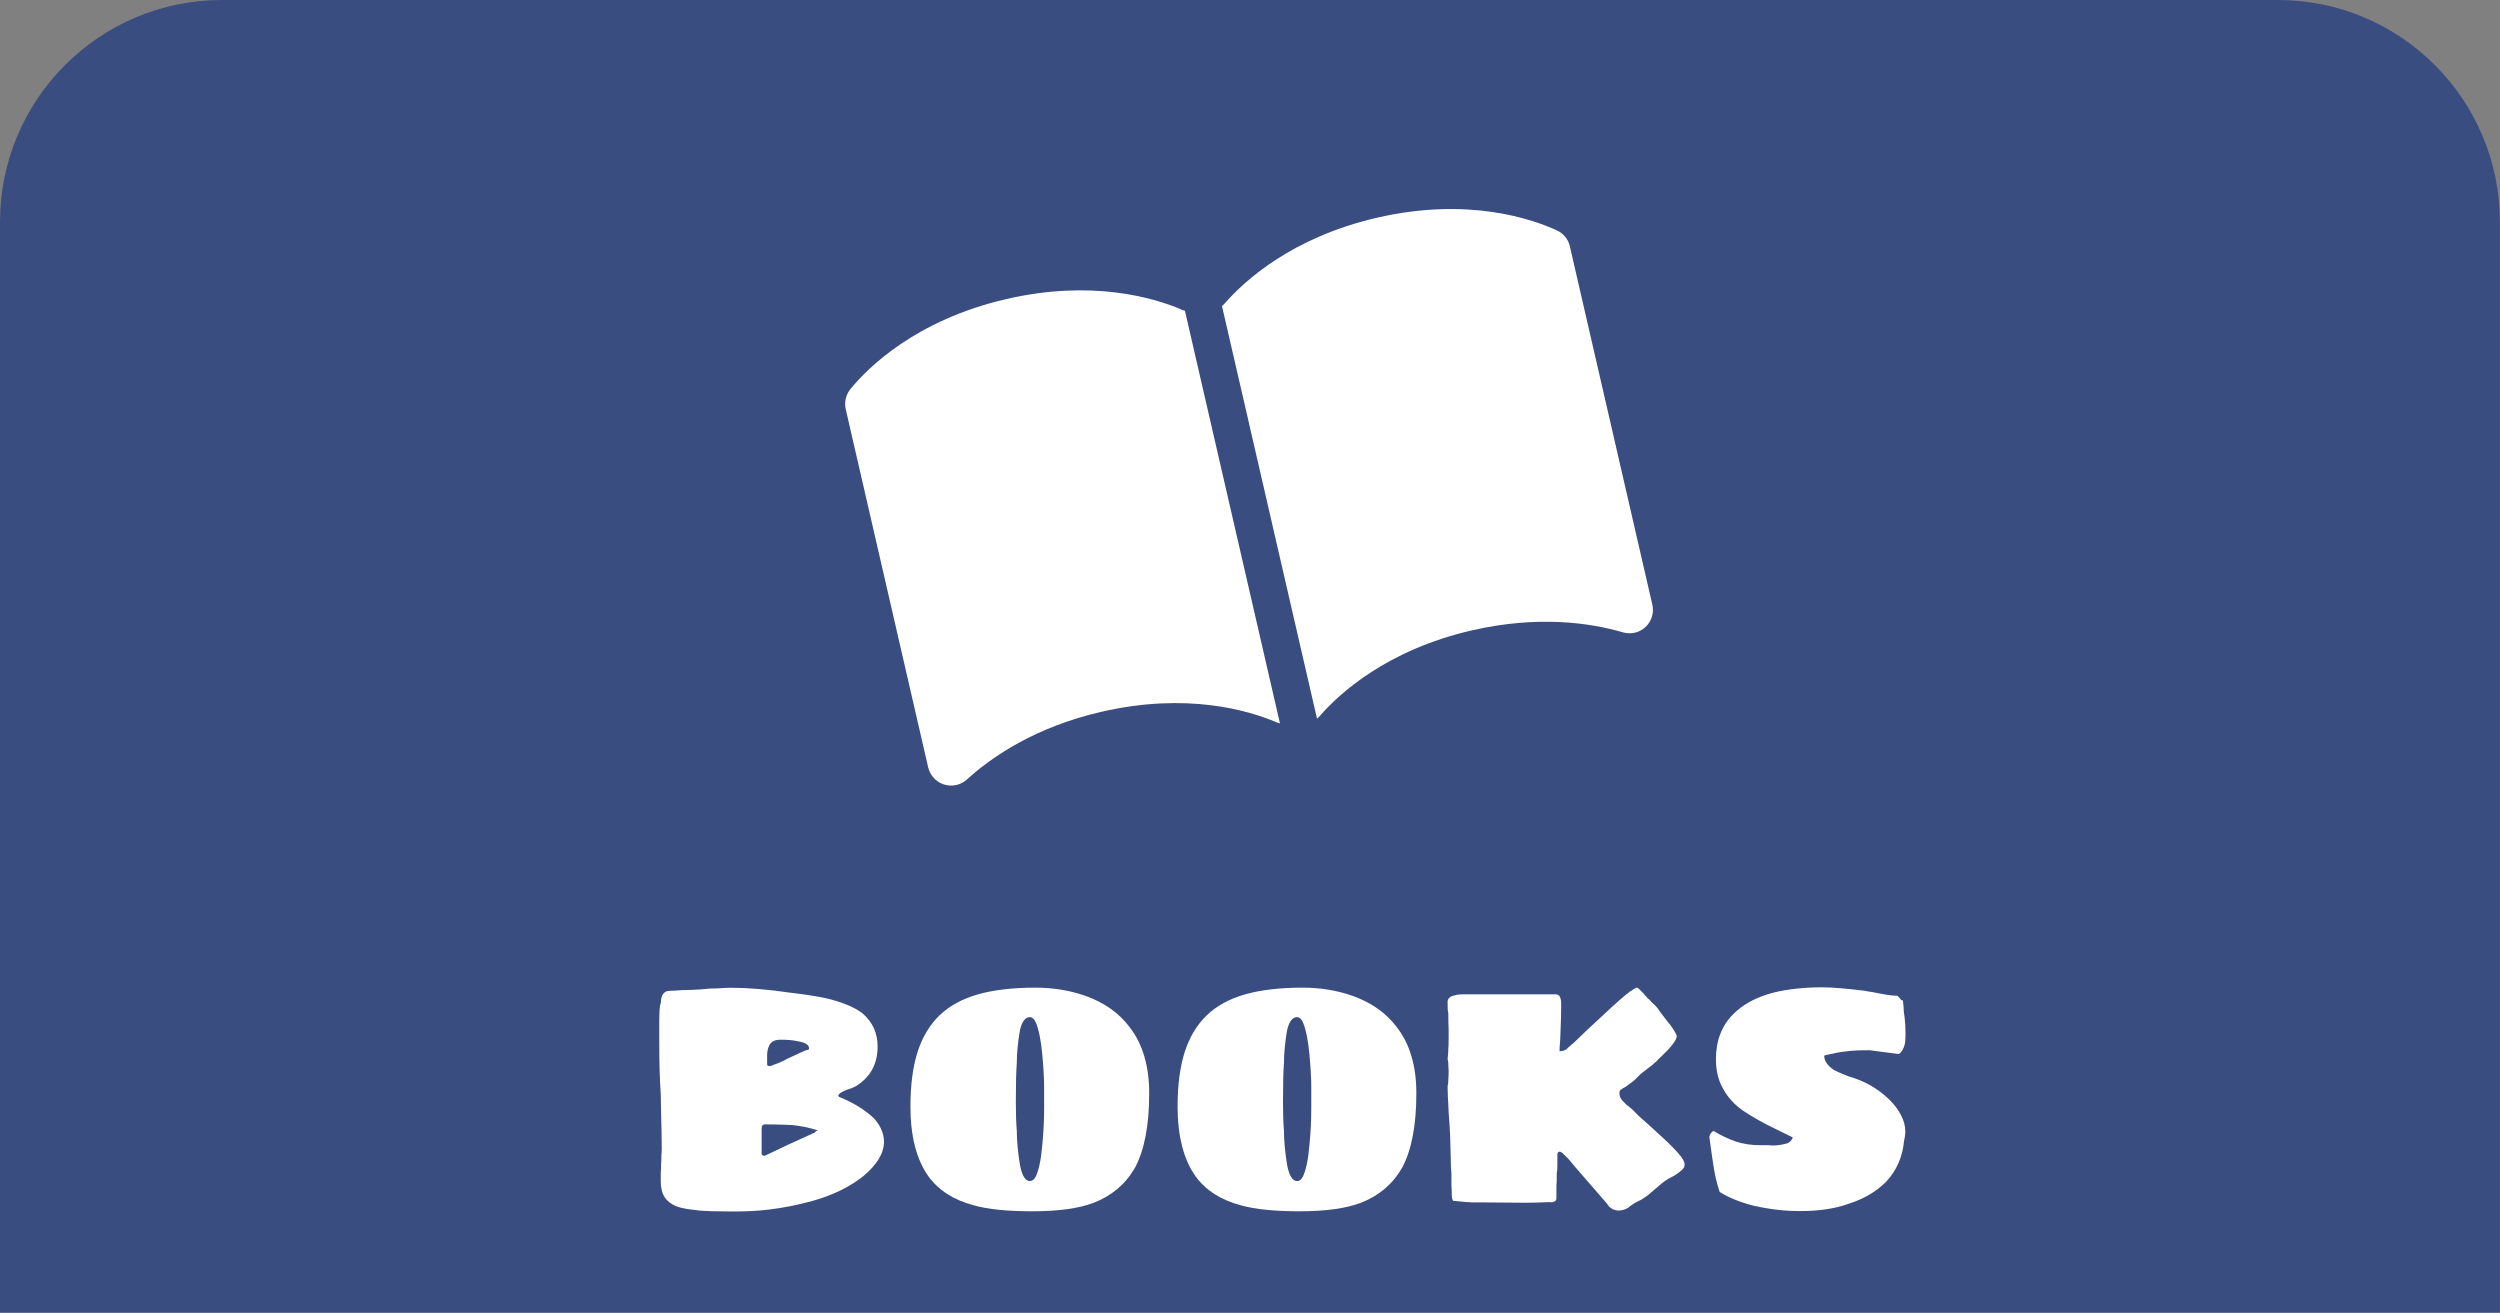
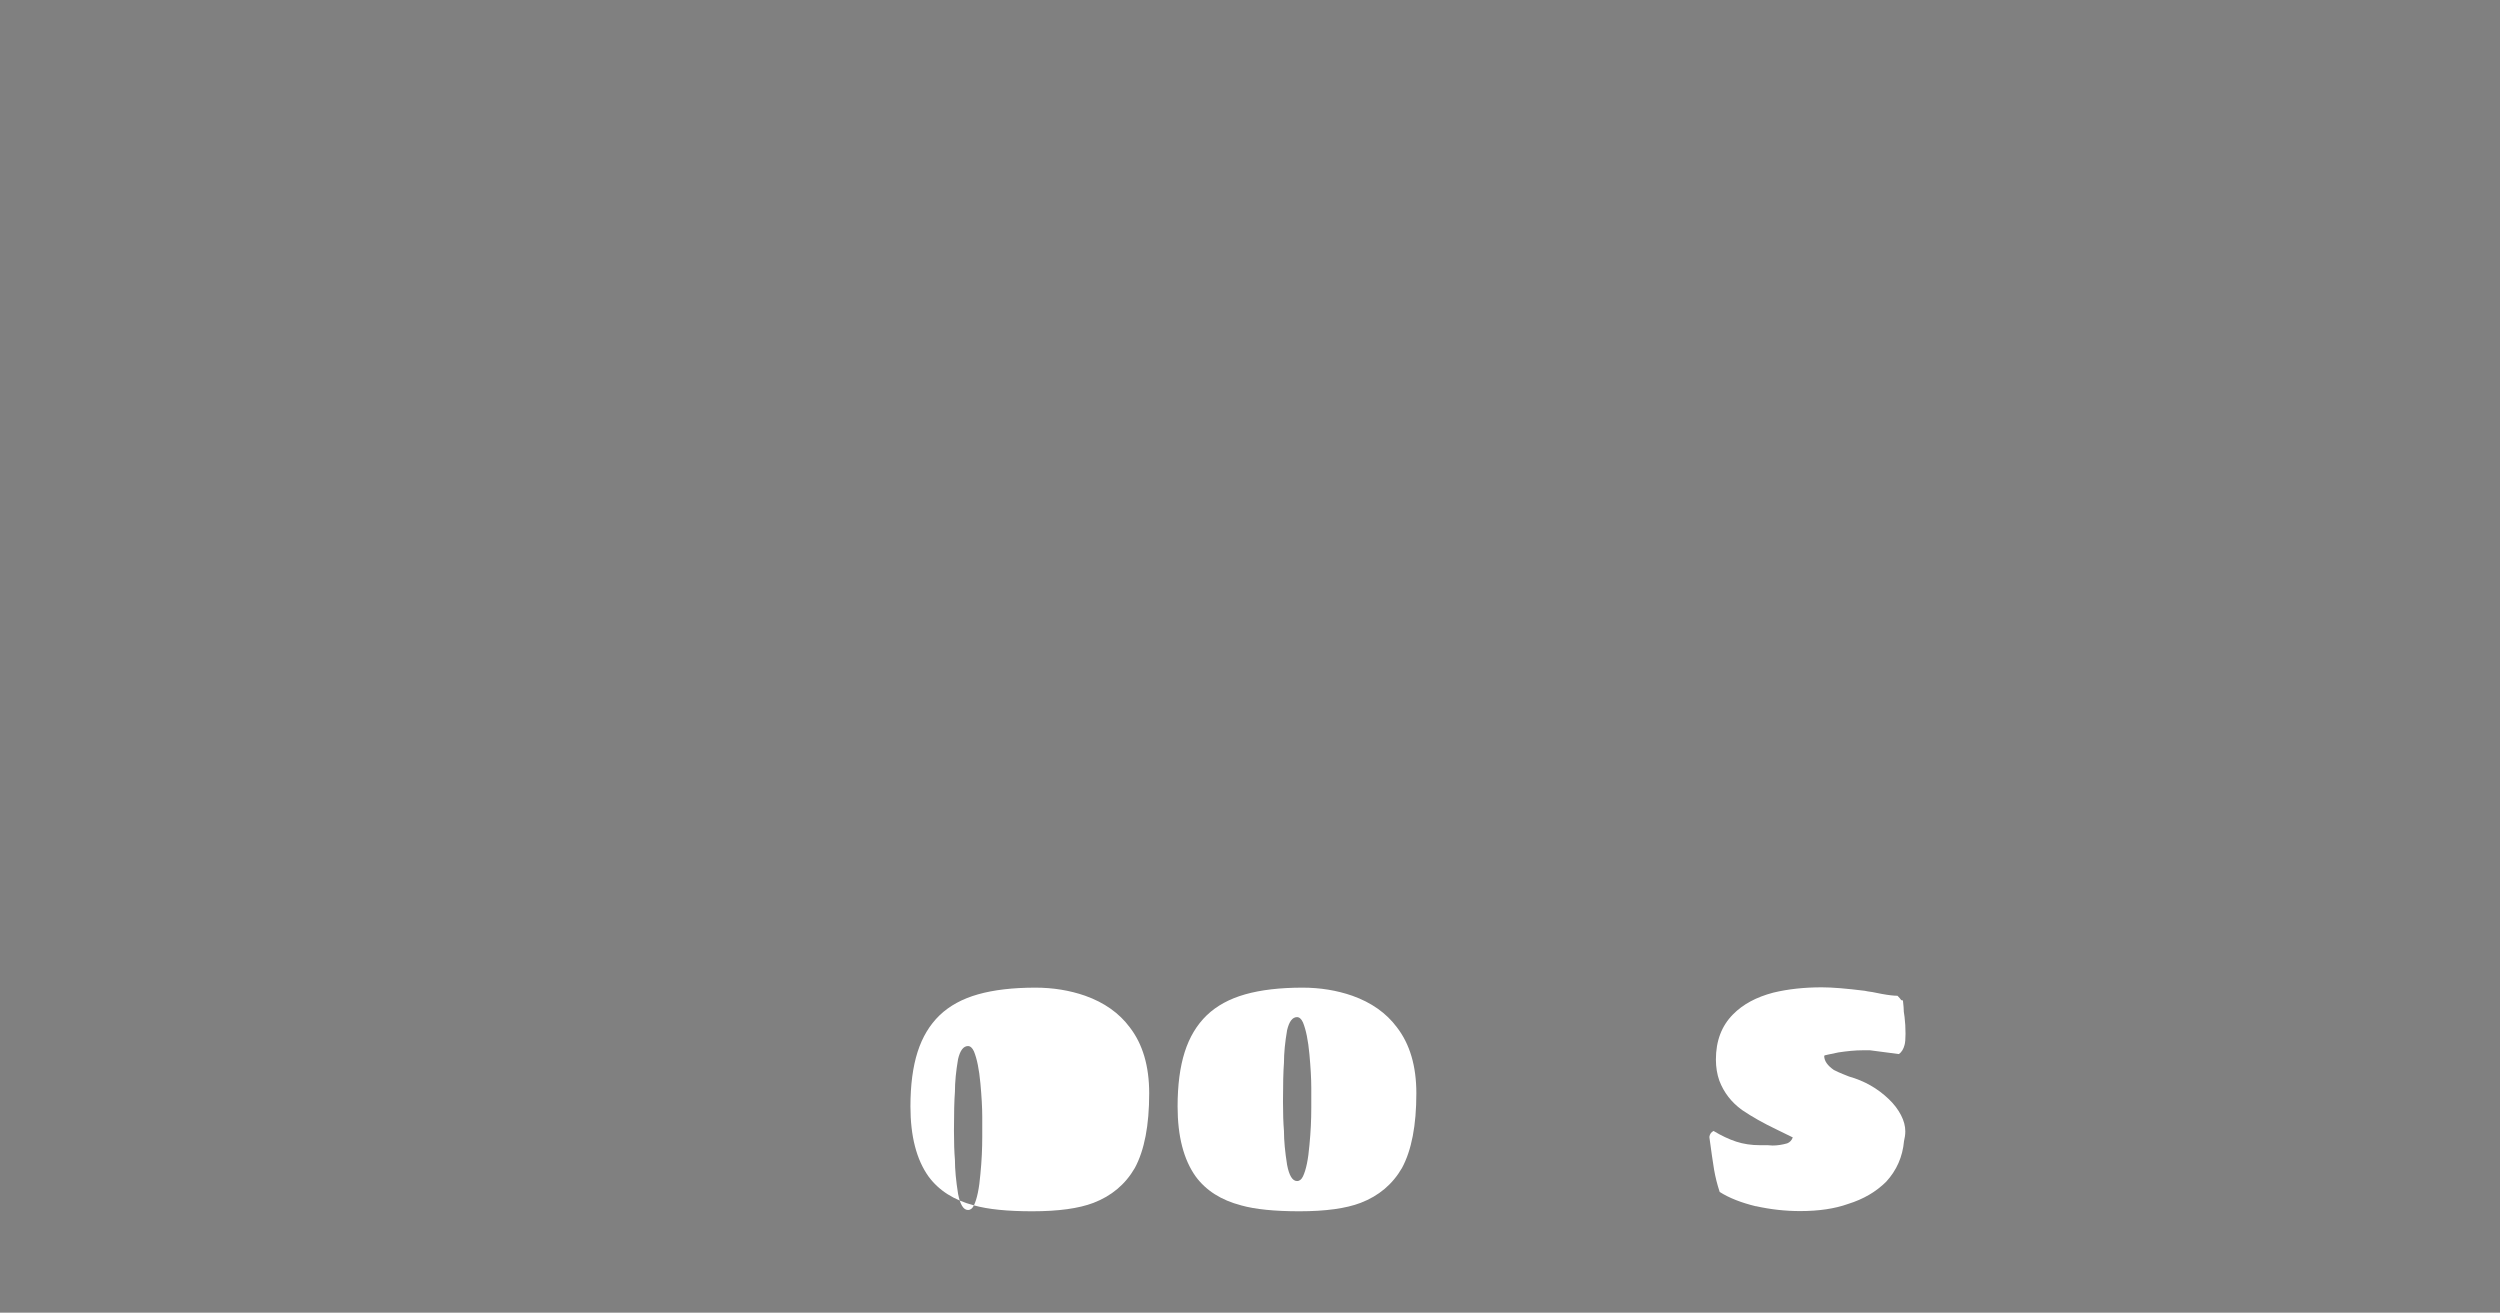
<svg xmlns="http://www.w3.org/2000/svg" id="Layer_2" viewBox="0 0 231.51 121.56">
  <rect x="0" y="0" width="231.51" height="121.56" fill="#808080" stroke="none" />
  <defs>
    <style>.cls-1{fill:#fff;}.cls-2{fill:#3a4d81;}</style>
  </defs>
  <g id="Layer_1-2">
-     <path class="cls-2" d="m20.56,0h190.38c11.35,0,20.56,9.21,20.56,20.56v101H0V20.56C0,9.21,9.21,0,20.56,0Z" />
-     <path class="cls-1" d="m64.57,112.07c-.82-.07-1.46-.19-1.94-.36-.5-.21-.86-.5-1.09-.86-.23-.36-.35-.85-.35-1.47v-.72c.02-.19.03-.48.03-.86.02-.19.03-.48.03-.86.02-.19.03-.39.03-.6,0-.73-.02-1.82-.06-3.28l-.03-1.73c-.1-1.36-.14-3.01-.14-4.95v-1.87c0-.67.03-1.16.09-1.47.04-.1.06-.18.07-.26,0-.08.01-.13.01-.17.02-.35.16-.61.43-.78.15-.06.36-.09.63-.09.17,0,.36,0,.56-.03.2-.02.42-.03.65-.03.31,0,.79-.02,1.44-.06.17-.02.38-.04.62-.06.24-.02.51-.03.82-.03.61-.04,1.05-.06,1.3-.06,1.57,0,3.42.15,5.53.46,1.48.17,2.63.36,3.46.55,1.4.35,2.47.8,3.2,1.35.94.81,1.41,1.83,1.41,3.08,0,1.61-.66,2.83-1.99,3.66-.1.06-.18.1-.26.13-.08.03-.15.06-.23.1-.35.1-.64.22-.89.37-.04.02-.09.05-.14.1-.06.05-.11.11-.14.19.02.02.03.04.03.06l.06.06c1.33.54,2.4,1.2,3.23,1.99.61.69.92,1.41.92,2.16,0,1.06-.64,2.12-1.93,3.2-1.27,1-2.83,1.76-4.69,2.28-1.38.38-2.75.65-4.09.81-1.02.12-2.11.17-3.28.17-1.36,0-2.45-.03-3.27-.1Zm6.26-5.03s.03,0,.03-.03c1.34-.65,2.87-1.36,4.58-2.13.08-.08.12-.12.14-.12l.14-.09c-.81-.25-1.6-.41-2.39-.49-1-.04-1.82-.06-2.48-.06-.21,0-.32.13-.32.4v2.3c0,.13.08.2.23.2h.06Zm.75-8.41c.5-.17.97-.38,1.41-.63.27-.12.53-.23.79-.36.26-.12.44-.21.53-.24l.26-.12.23-.06c.08,0,.12-.05.12-.14,0-.33-.36-.55-1.07-.66-.42-.1-.95-.14-1.58-.14-.58,0-.94.22-1.09.66-.1.23-.14.52-.14.86v.78c0,.1.08.14.23.14.1,0,.2-.03.32-.09Z" />
-     <path class="cls-1" d="m90.19,111.62c-1.84-.48-3.25-1.37-4.21-2.68-1.11-1.56-1.67-3.72-1.67-6.48,0-1.98.22-3.66.66-5.04.44-1.38,1.12-2.51,2.04-3.4.92-.88,2.11-1.53,3.56-1.94,1.45-.41,3.22-.62,5.31-.62,1.63,0,3.17.25,4.61.75,1.77.63,3.14,1.6,4.12,2.91,1.21,1.56,1.81,3.6,1.81,6.13,0,2.96-.44,5.26-1.33,6.91-.88,1.52-2.16,2.59-3.83,3.23-1.36.52-3.25.78-5.67.78-2.29,0-4.09-.18-5.41-.55Zm5.73-2.68c.29-.61.49-1.58.6-2.91.12-1.21.17-2.35.17-3.43v-1.87c0-.84-.06-1.87-.17-3.08-.12-1.31-.32-2.29-.6-2.97-.15-.33-.34-.49-.55-.49-.42,0-.73.4-.92,1.21-.19,1.11-.29,2.12-.29,3.02-.06.77-.09,1.97-.09,3.6,0,1.09.03,2,.09,2.71,0,.9.1,1.95.29,3.14.19,1,.5,1.5.92,1.5.23,0,.41-.14.55-.43Z" />
+     <path class="cls-1" d="m90.19,111.62c-1.84-.48-3.25-1.37-4.21-2.68-1.11-1.56-1.67-3.72-1.67-6.48,0-1.98.22-3.66.66-5.04.44-1.38,1.12-2.51,2.04-3.4.92-.88,2.11-1.53,3.56-1.94,1.45-.41,3.22-.62,5.31-.62,1.63,0,3.17.25,4.61.75,1.77.63,3.14,1.6,4.12,2.91,1.21,1.56,1.81,3.6,1.81,6.13,0,2.96-.44,5.26-1.33,6.91-.88,1.52-2.16,2.59-3.83,3.23-1.36.52-3.25.78-5.67.78-2.29,0-4.09-.18-5.41-.55Zc.29-.61.49-1.58.6-2.91.12-1.21.17-2.35.17-3.43v-1.87c0-.84-.06-1.87-.17-3.08-.12-1.31-.32-2.29-.6-2.97-.15-.33-.34-.49-.55-.49-.42,0-.73.4-.92,1.21-.19,1.11-.29,2.12-.29,3.02-.06.77-.09,1.97-.09,3.6,0,1.09.03,2,.09,2.71,0,.9.1,1.95.29,3.14.19,1,.5,1.5.92,1.5.23,0,.41-.14.55-.43Z" />
    <path class="cls-1" d="m114.93,111.62c-1.84-.48-3.25-1.37-4.21-2.68-1.11-1.56-1.67-3.72-1.67-6.48,0-1.98.22-3.66.66-5.04.44-1.38,1.12-2.51,2.04-3.4.92-.88,2.11-1.53,3.56-1.94,1.45-.41,3.22-.62,5.31-.62,1.63,0,3.17.25,4.61.75,1.77.63,3.14,1.6,4.12,2.91,1.21,1.56,1.81,3.6,1.81,6.13,0,2.96-.44,5.26-1.33,6.91-.88,1.52-2.16,2.59-3.83,3.23-1.36.52-3.25.78-5.67.78-2.29,0-4.09-.18-5.41-.55Zm5.73-2.68c.29-.61.49-1.58.6-2.91.12-1.21.17-2.35.17-3.43v-1.87c0-.84-.06-1.87-.17-3.08-.12-1.31-.32-2.29-.6-2.97-.15-.33-.34-.49-.55-.49-.42,0-.73.4-.92,1.21-.19,1.11-.29,2.12-.29,3.02-.06.77-.09,1.97-.09,3.6,0,1.09.03,2,.09,2.71,0,.9.1,1.95.29,3.14.19,1,.5,1.5.92,1.5.23,0,.41-.14.55-.43Z" />
-     <path class="cls-1" d="m149,111.71c-.12-.13-.17-.21-.17-.23l-3.02-3.48c-.06-.06-.15-.17-.29-.35-.13-.17-.26-.32-.38-.43l-.43-.43c-.13-.1-.22-.14-.26-.14-.08,0-.13.02-.17.07-.04.05-.06.1-.06.16v1.04c0,.31-.02.55-.06.72v.75c-.02.17-.03.38-.03.63v.92c0,.19-.07.3-.2.32-.1.08-.24.1-.43.06-1,.04-1.72.06-2.16.06l-3.69-.03h-1.07c-.25,0-.42,0-.52-.03h-.2l-1.3-.12-.09-.23s-.03-.11-.03-.32c0-.33,0-.61-.03-.83v-1.15c-.04-.29-.06-.72-.06-1.3l-.06-2.22c-.02-.48-.07-1.2-.14-2.16l-.03-.72c-.04-.65-.06-1.13-.06-1.44v-.29c.04-.12.06-.29.06-.52.02-.25.03-.54.03-.86l-.03-.58c0-.13,0-.25-.03-.33-.02-.09-.03-.15-.03-.19s0-.15.03-.35c.02-.19.03-.38.03-.58.02-.23.03-.52.03-.86v-1.01c-.02-.33-.03-.81-.03-1.44-.04-.13-.06-.33-.06-.58v-.29c-.06-.44.17-.7.69-.78.15-.06.38-.09.66-.09h8.64c.27,0,.43.16.49.49.02.06.03.18.03.37v.43c0,.48-.02,1.2-.06,2.16l-.03.78c-.04.5-.06.84-.06,1.04.23,0,.44-.06.63-.17l.2-.2s.08-.05.13-.1l.13-.13c.08-.04.26-.2.55-.49.48-.48,1.27-1.22,2.36-2.22,1.06-1,1.88-1.73,2.48-2.19.36-.25.59-.38.69-.4.04,0,.1.05.2.14.1.1.16.16.2.2l.26.26c.04.1.09.15.14.17l.17.2c.17.13.29.25.35.35l.35.32c.06.06.11.11.14.16.04.05.07.08.09.1.12.19.42.6.92,1.24.38.44.67.87.86,1.3v.06c0,.27-.27.69-.81,1.27l-.63.63c-.23.21-.39.37-.49.49-.02,0-.05.02-.09.06-.04.04-.09.09-.14.14l-1.15.89-.58.58-.52.4s-.11.07-.22.16c-.11.09-.2.14-.27.16-.06.04-.12.08-.2.13-.08.05-.13.09-.14.13-.04.02-.06.11-.06.26,0,.31.15.59.46.86.13.15.27.27.4.35l.4.35.6.6c.38.33,1.08.95,2.07,1.87.77.69,1.37,1.32,1.81,1.87.19.29.29.5.29.63,0,.12-.01.21-.04.29-.03.08-.09.16-.19.26-.38.33-.74.57-1.07.72-.33.17-.64.39-.95.65-.31.26-.6.51-.89.76-.25.23-.54.44-.86.63l-.58.29-.26.17c-.17.12-.3.21-.38.29-.29.17-.59.26-.89.26-.17,0-.36-.04-.55-.12l-.4-.29Z" />
    <path class="cls-1" d="m162.62,111.71c-1.36-.33-2.49-.77-3.37-1.33-.23-.69-.4-1.38-.52-2.07-.11-.69-.26-1.68-.43-2.97v-.09c.04-.23.16-.4.38-.52.73.44,1.43.77,2.1.99s1.41.33,2.22.33h.69l.46.03c.44,0,.89-.07,1.35-.2.25-.1.42-.28.52-.55l-1.53-.75c-1.17-.56-2.23-1.15-3.17-1.79-.98-.71-1.68-1.61-2.1-2.71-.21-.59-.32-1.25-.32-1.96,0-1.73.53-3.12,1.58-4.18.92-.94,2.17-1.61,3.74-2.02,1.36-.33,2.86-.49,4.49-.49.96,0,2.28.11,3.97.32.17.04.41.08.72.12l.86.17c.65.12,1.13.17,1.44.17.02,0,.05.03.1.09.05.06.09.11.13.14.08.13.15.2.23.2h.06l.06.61c0,.29.03.59.09.92.06.48.09,1,.09,1.56,0,.48-.03.83-.09,1.04-.1.38-.27.66-.52.84l-2.68-.35h-.69c-.65,0-1.4.07-2.25.2l-.95.2c-.23.04-.35.08-.35.12,0,.46.3.89.89,1.3.29.15.58.28.86.39s.47.18.55.22c1.42.4,2.65,1.1,3.69,2.1.48.46.85.95,1.12,1.47s.4,1.02.4,1.5c0,.29-.04.59-.12.92-.13,1.44-.68,2.69-1.64,3.74-.94.94-2.12,1.63-3.54,2.07-1.23.44-2.71.66-4.44.66-1.36,0-2.74-.15-4.12-.46Z" />
    <g id="Layer_5">
-       <path class="cls-1" d="m109.37,28.66c.12.05.23.09.36.12l8.8,38.21c-.12-.03-.24-.07-.36-.12-2.56-1.08-8.24-2.78-16.15-.96-6.14,1.41-10.14,4.15-12.49,6.28-.89.8-2.26.73-3.07-.16-.25-.28-.42-.61-.51-.98l-7.63-33.15c-.15-.66.01-1.35.44-1.88,1.56-1.91,5.99-6.38,14.45-8.33,7.9-1.82,13.6-.12,16.15.95Z" />
-       <path class="cls-1" d="m145.38,22.83l7.63,33.15c.27,1.17-.45,2.34-1.62,2.61-.36.08-.74.07-1.1-.03-3.03-.89-7.84-1.59-13.97-.19-7.9,1.82-12.28,5.84-14.09,7.92-.08.09-.17.18-.27.26l-8.8-38.21c.1-.08.19-.17.27-.26,1.82-2.08,6.2-6.1,14.09-7.92,8.46-1.95,14.4.14,16.64,1.17.62.28,1.07.83,1.22,1.49Z" />
-     </g>
+       </g>
  </g>
</svg>